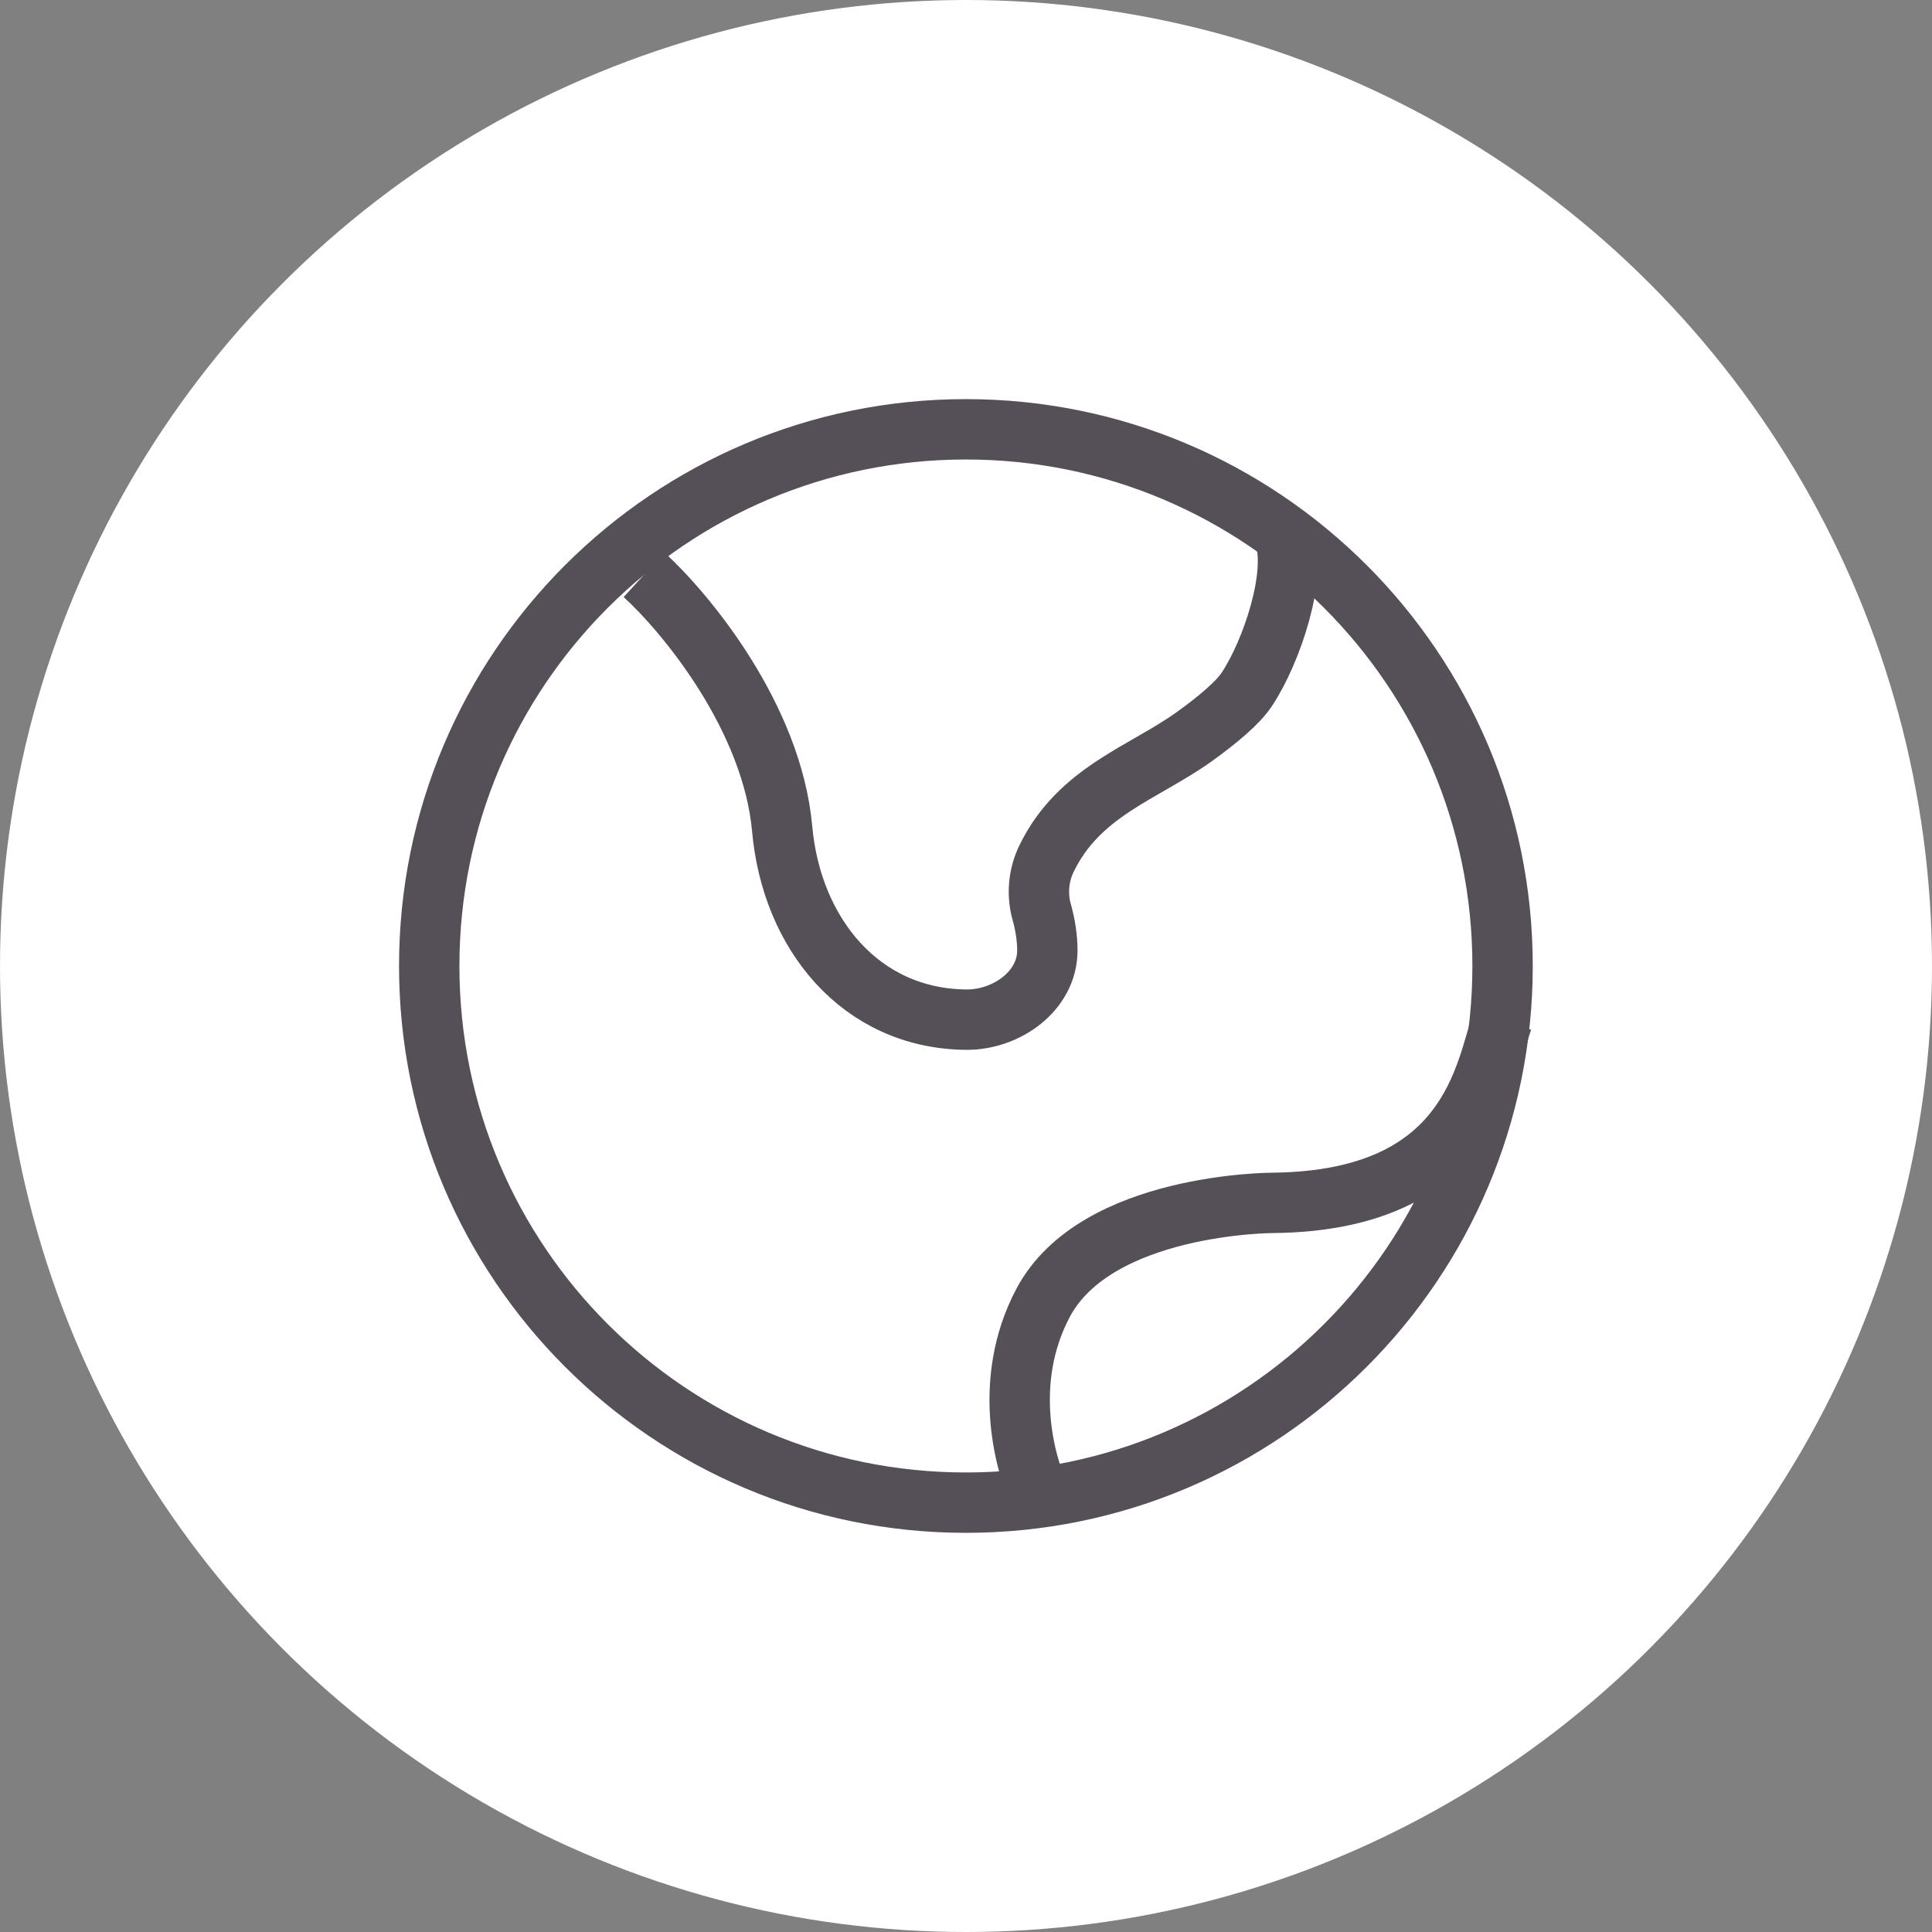
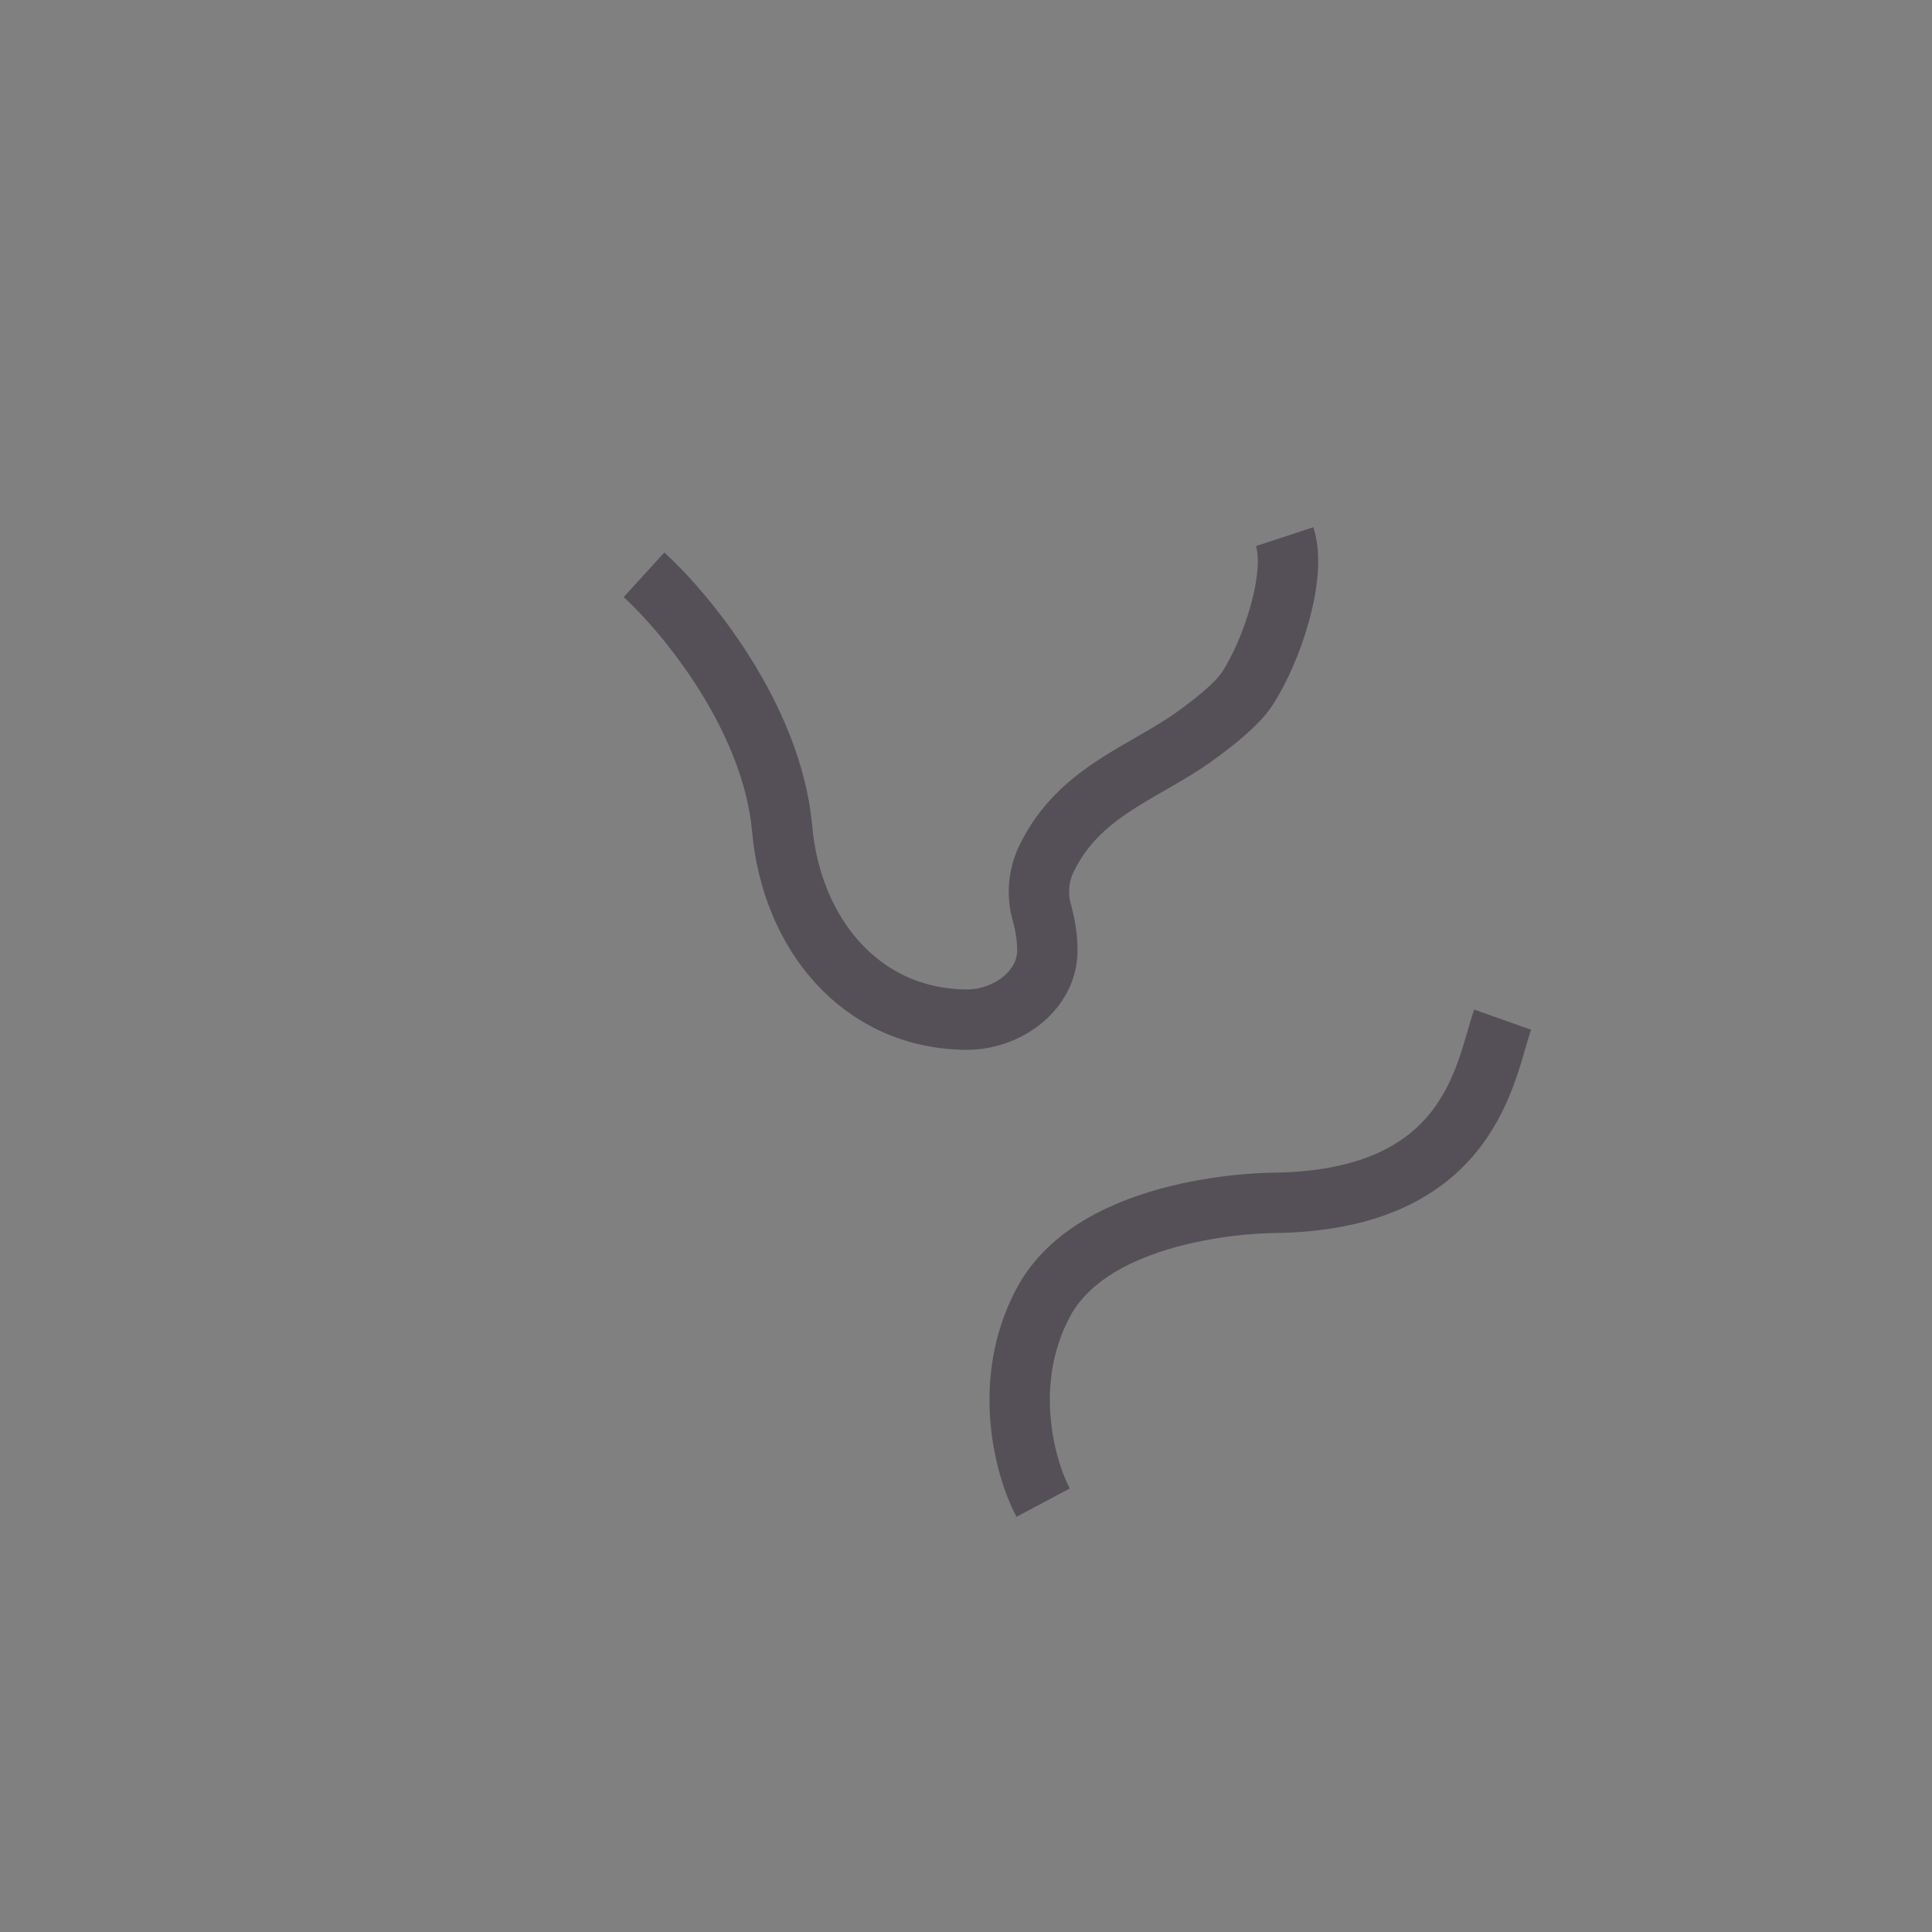
<svg xmlns="http://www.w3.org/2000/svg" width="48" height="48" viewBox="0 0 48 48" fill="none">
  <rect x="0" y="0" width="48" height="48" fill="#808080" stroke="none" />
-   <circle cx="24" cy="24" r="24" fill="white" />
-   <path d="M23.997 37.333C31.361 37.333 37.331 31.364 37.331 24C37.331 16.636 31.361 10.666 23.997 10.666C16.634 10.666 10.664 16.636 10.664 24C10.664 31.364 16.634 37.333 23.997 37.333Z" stroke="#555058" stroke-width="1.5" />
  <path d="M16 14.28C17.04 15.228 19.184 17.817 19.433 20.596C19.667 23.194 21.38 25.306 24 25.333C25.007 25.344 26.024 24.617 26.021 23.61C26.021 23.3 25.969 22.981 25.889 22.688C25.756 22.238 25.796 21.755 26 21.333C26.813 19.657 28.413 19.206 29.68 18.296C30.241 17.892 30.755 17.465 30.98 17.122C31.605 16.176 32.229 14.281 31.917 13.333M37.333 25.333C36.893 26.574 36.584 29.833 31.624 29.885C31.624 29.885 27.233 29.885 25.916 32.368C24.861 34.354 25.476 36.505 25.916 37.333" stroke="#555058" stroke-width="1.5" />
</svg>